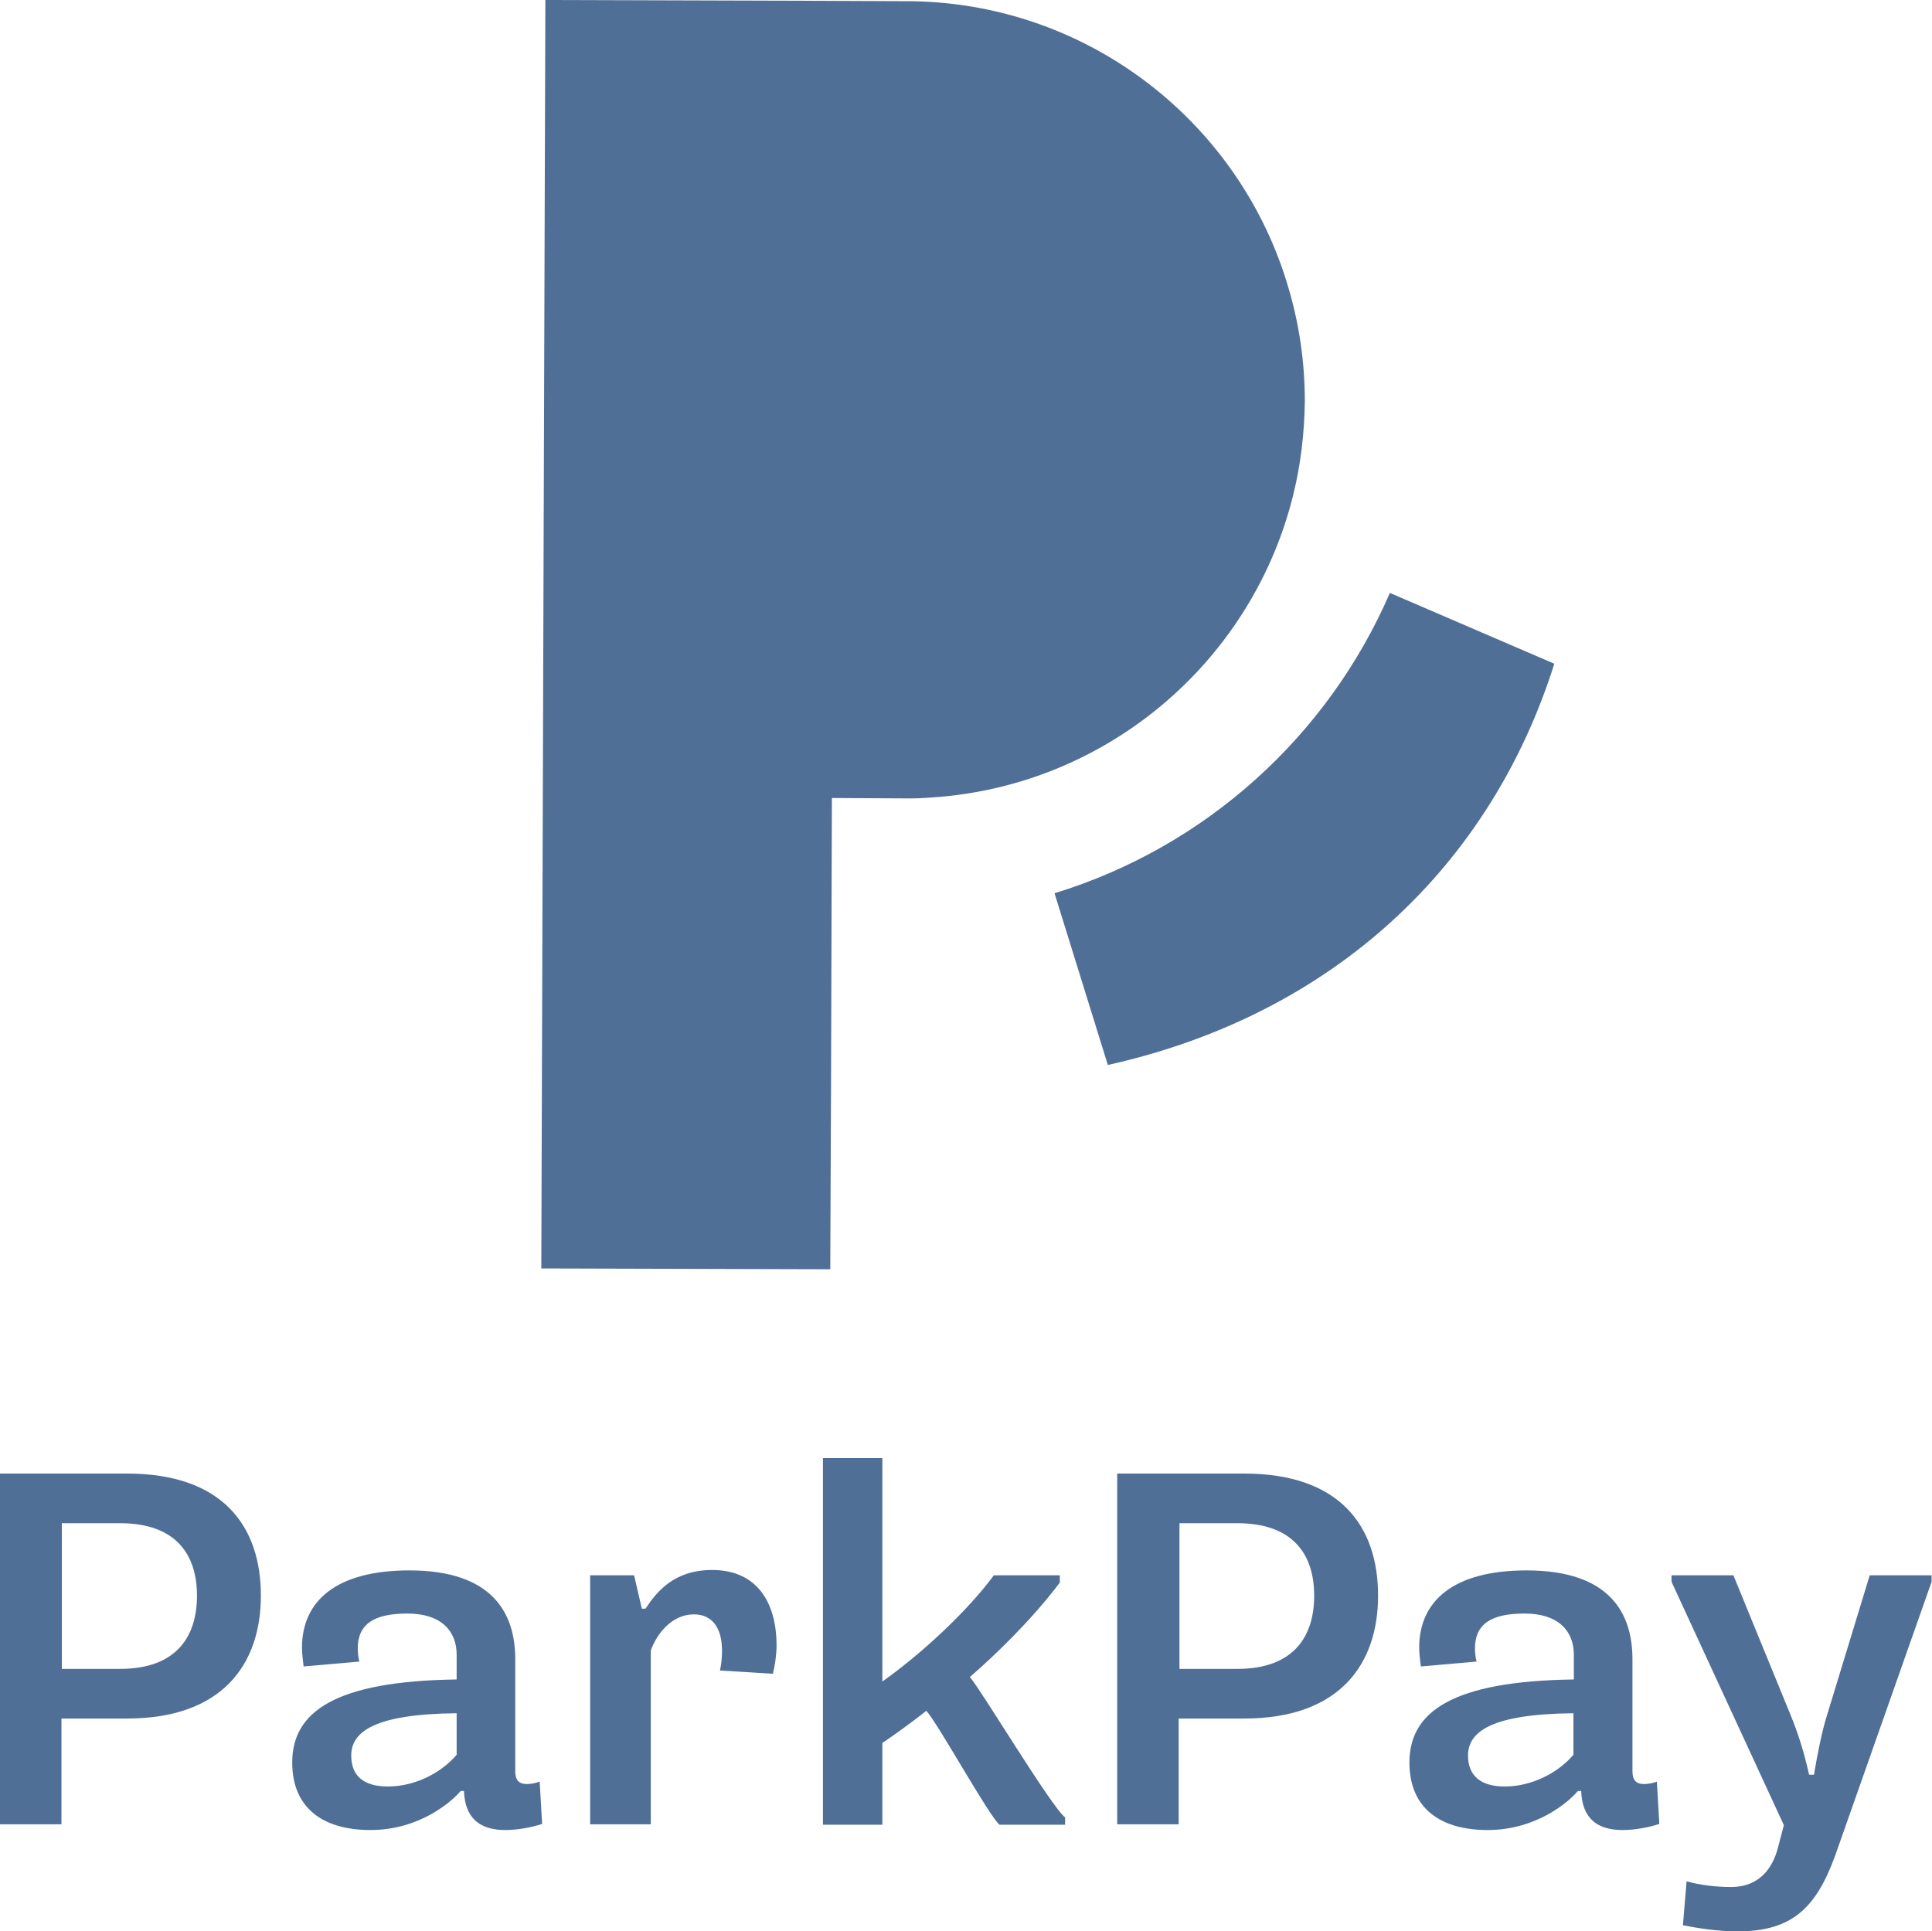
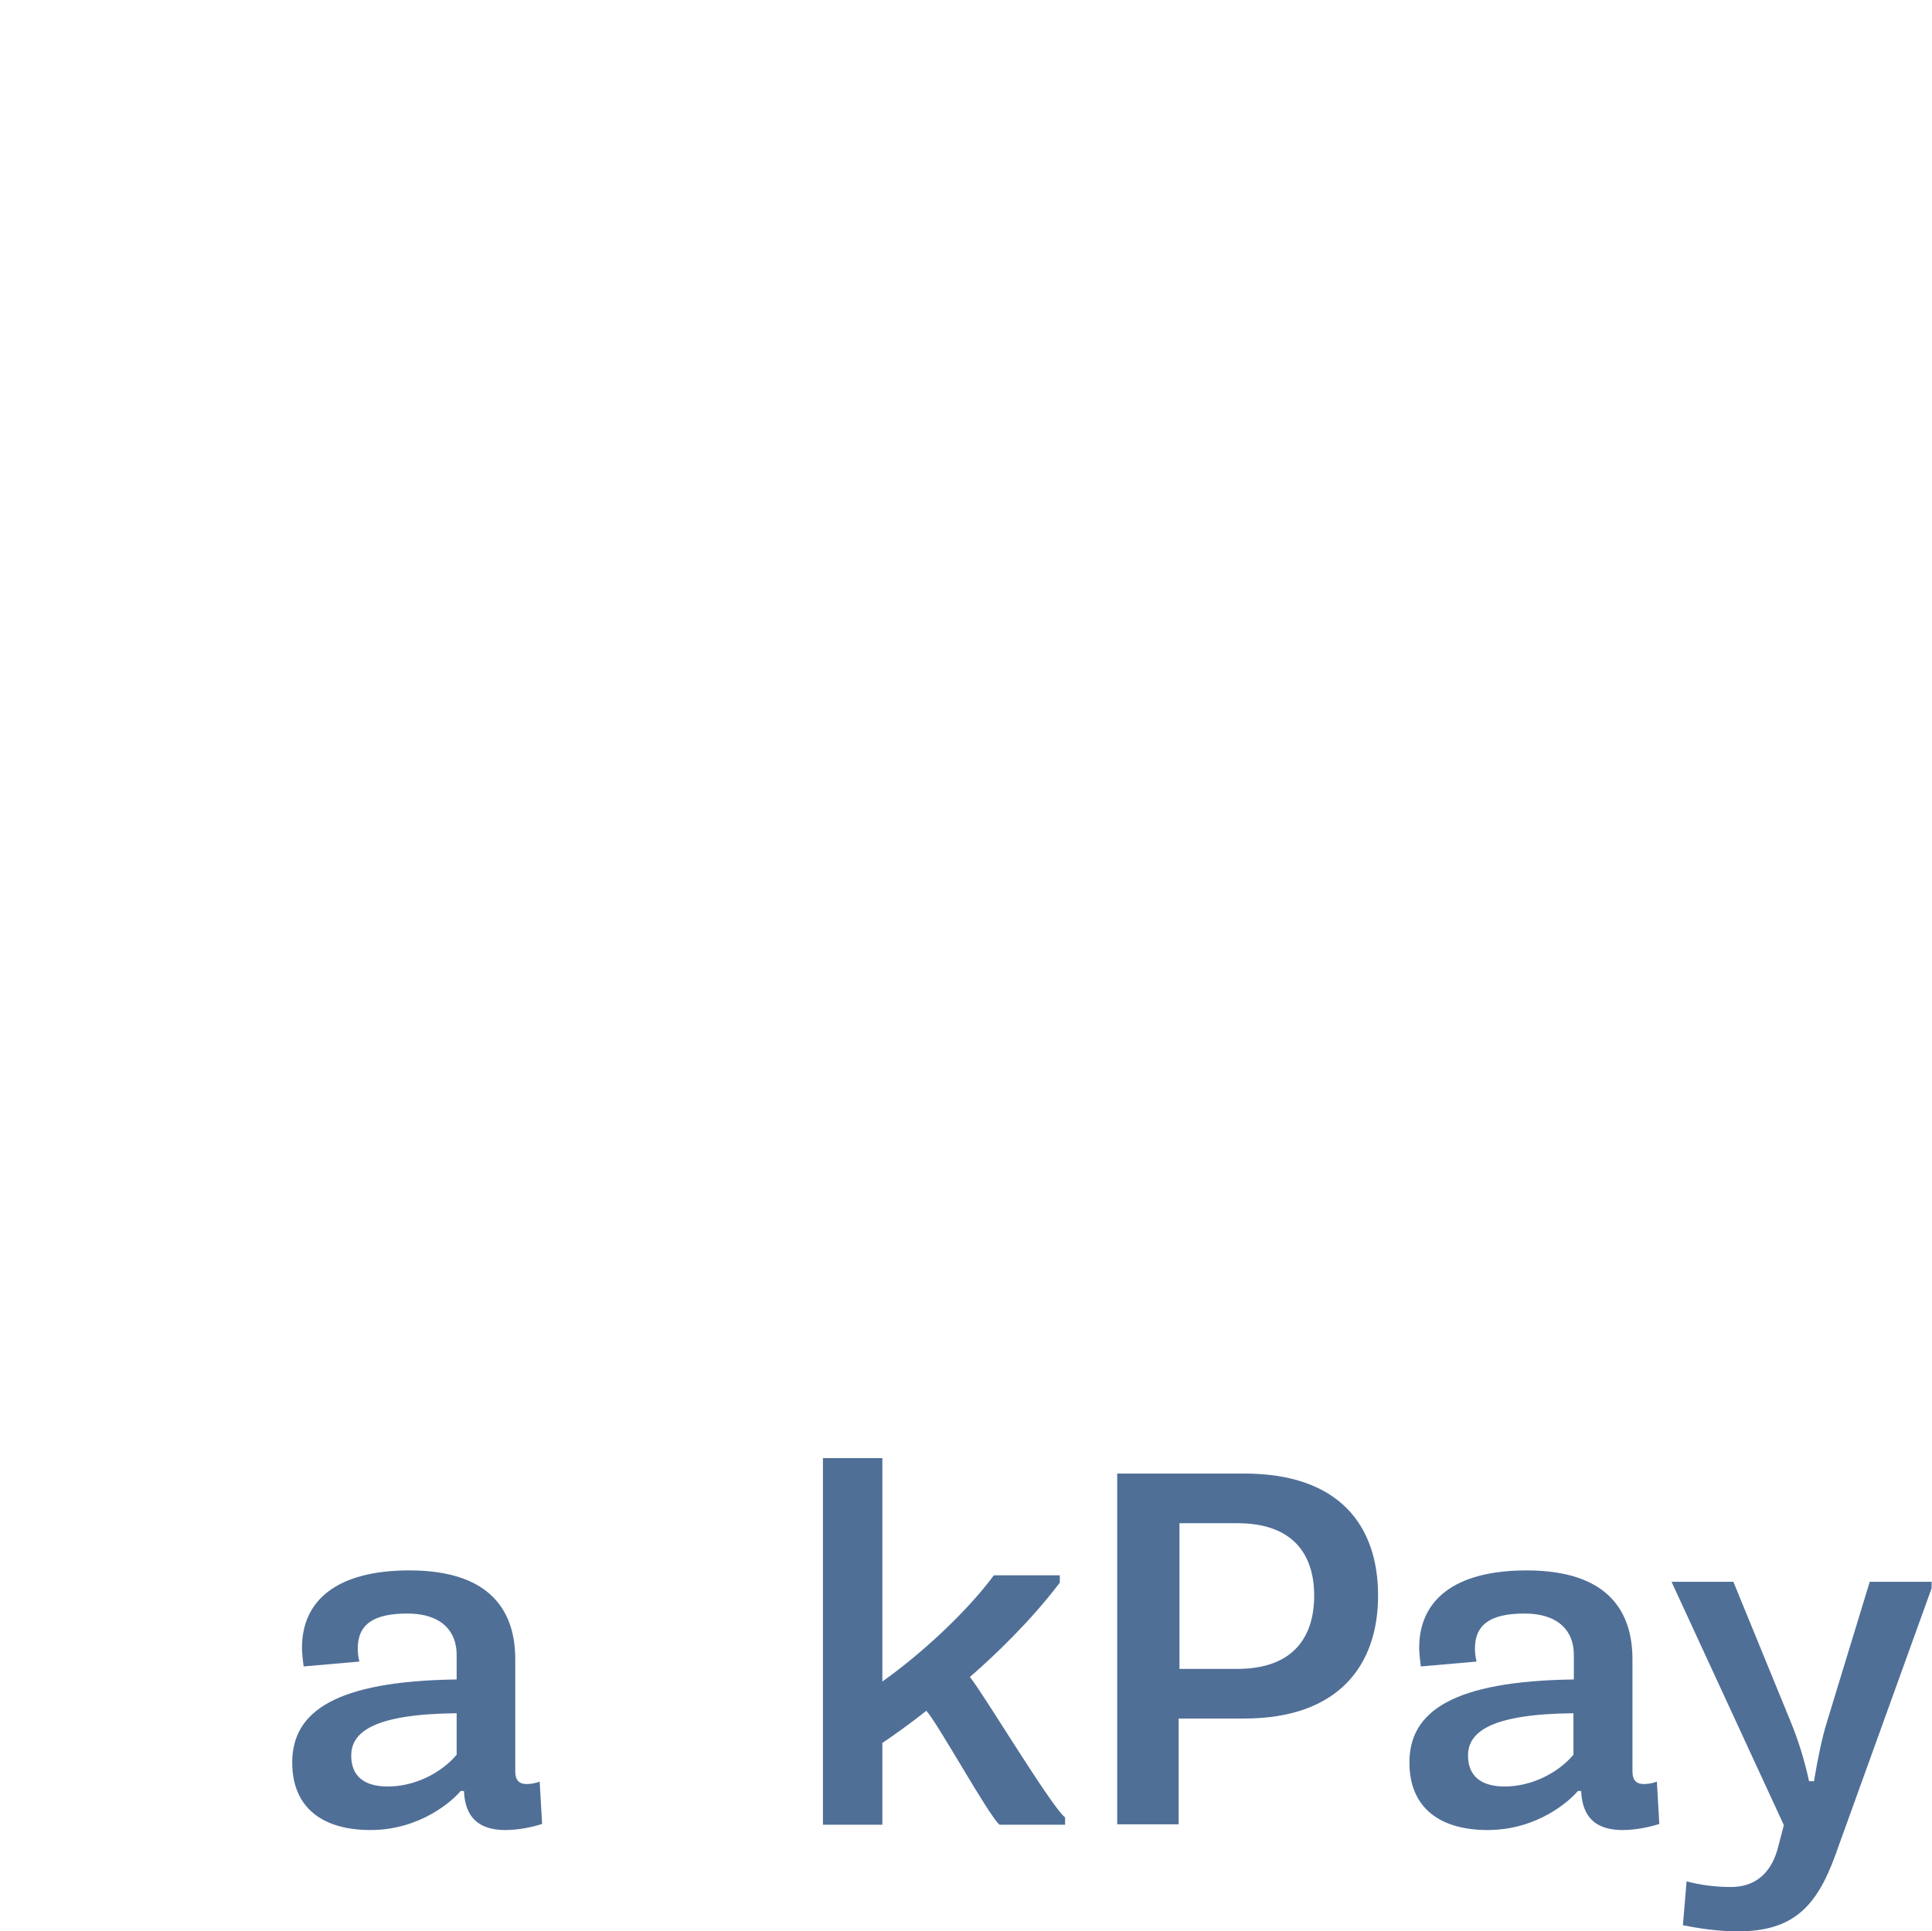
<svg xmlns="http://www.w3.org/2000/svg" id="Layer_1" x="0px" y="0px" viewBox="0 0 474.7 474.6" style="enable-background:new 0 0 474.7 474.6;" xml:space="preserve">
  <style type="text/css">	.st0{fill:#506F97;}</style>
-   <path class="st0" d="M316.6,70.8c-11.7-40.2-48.5-69.7-92.3-70.5l-23.7-0.1L134,0l-1,311.7l71,0.2l0.2-48.4l0.2-67.4l19.3,0.1 c2.5,0,4.9-0.2,7.4-0.4c42.3-3.7,76.9-34.2,86.7-74.4c0,0,0,0,0,0c0,0,0,0,0,0c1.8-7.3,2.7-15,2.8-22.8 C320.6,88.9,319.2,79.6,316.6,70.8z" />
-   <path class="st0" d="M381.9,163.1l-40.4-17.4c-15.2,35.1-45.2,62.4-82.4,73.8l13.1,42.2C327.8,249.3,366.3,212.6,381.9,163.1z" />
  <g>
-     <path class="st0" d="M0,362.1h31.2c23.4,0,32.9,12.8,32.9,30c0,16.9-9.5,30.2-32.9,30.2H15.1v26H0V362.1z M29.5,410.1  c14,0,18.9-8.1,18.9-18c0-9.8-4.9-17.8-18.9-17.8H15.2v35.8H29.5z" />
    <path class="st0" d="M74.6,409.5c-0.2-1.5-0.4-3.4-0.4-4.6c0-11.5,8.4-19,26.4-19c20.5,0,26,10.6,26,21.8v27.6c0,2.2,1,3.1,2.8,3.1  c1,0,2.2-0.2,3.2-0.6l0.6,10.4c-2.4,0.8-5.9,1.5-9,1.5c-8.1,0-10-4.8-10.2-9.6h-0.8c-2.1,2.5-10,9.6-22.2,9.6  c-11.4,0-19.2-5.2-19.2-16.6c0-12.5,10.6-20,40.4-20.4v-6.1c0-5.8-3.8-10.1-12.1-10.1c-8.1,0-12.2,2.5-12.2,8.6  c0,0.8,0.1,2.1,0.4,3.2L74.6,409.5z M95.3,439c6.5,0,13-3.2,16.9-7.8V421c-20.1,0.2-25.9,4.5-25.9,10.4  C86.3,436.5,89.5,439,95.3,439z" />
-     <path class="st0" d="M159.7,448.3H145v-61.2h10.8l1.9,8.2h0.9c2.8-4.2,7-9.5,16.4-9.5c11,0,15.8,8,15.8,18.5c0,2.4-0.4,5-0.9,7  l-13-0.8c0.4-1.8,0.5-3.5,0.5-4.9c0-5.8-2.6-8.9-6.9-8.9c-5.5,0-9.2,4.9-10.6,8.9V448.3z" />
    <path class="st0" d="M202.2,358.3h14.6v54.9c9.2-6.5,20.6-16.9,27.4-26.1h16.2v1.8c-7.1,9.4-16.1,18-22.1,23.2  c3,3.5,20,31.9,23.4,34.5v1.8h-16.1c-2.6-2.1-15.2-25-18-28c-2.6,2.1-8.2,6.2-10.8,7.9v20.1h-14.6V358.3z" />
    <path class="st0" d="M274.5,362.1h31.2c23.4,0,32.9,12.8,32.9,30c0,16.9-9.5,30.2-32.9,30.2h-16.1v26h-15.1V362.1z M304,410.1  c14,0,18.9-8.1,18.9-18c0-9.8-4.9-17.8-18.9-17.8h-14.2v35.8H304z" />
    <path class="st0" d="M349.1,409.5c-0.2-1.5-0.4-3.4-0.4-4.6c0-11.5,8.4-19,26.4-19c20.5,0,26,10.6,26,21.8v27.6  c0,2.2,1,3.1,2.8,3.1c1,0,2.2-0.2,3.2-0.6l0.6,10.4c-2.4,0.8-5.9,1.5-9,1.5c-8.1,0-10-4.8-10.2-9.6h-0.8c-2.1,2.5-10,9.6-22.2,9.6  c-11.4,0-19.2-5.2-19.2-16.6c0-12.5,10.6-20,40.4-20.4v-6.1c0-5.8-3.8-10.1-12.1-10.1c-8.1,0-12.2,2.5-12.2,8.6  c0,0.8,0.1,2.1,0.4,3.2L349.1,409.5z M369.7,439c6.5,0,13-3.2,16.9-7.8V421c-20.1,0.2-25.9,4.5-25.9,10.4  C360.7,436.5,364,439,369.7,439z" />
-     <path class="st0" d="M414.4,462.3c3.2,0.9,7.1,1.4,10.9,1.4c5.6,0,9.6-3,11.4-9.1l1.6-6.1l-27.6-59.8v-1.6h15.2l14,34.2  c1.9,4.6,3.4,9.4,4.6,14.8h1.2c0.9-5.4,2-10.8,3.2-14.6l10.5-34.4h15.2v1.6L450.9,456c-4.6,12.6-10.4,18.6-23.9,18.6  c-5.1,0-9.9-0.8-13.5-1.5L414.4,462.3z" />
+     <path class="st0" d="M414.4,462.3c3.2,0.9,7.1,1.4,10.9,1.4c5.6,0,9.6-3,11.4-9.1l1.6-6.1l-27.6-59.8h15.2l14,34.2  c1.9,4.6,3.4,9.4,4.6,14.8h1.2c0.9-5.4,2-10.8,3.2-14.6l10.5-34.4h15.2v1.6L450.9,456c-4.6,12.6-10.4,18.6-23.9,18.6  c-5.1,0-9.9-0.8-13.5-1.5L414.4,462.3z" />
  </g>
</svg>